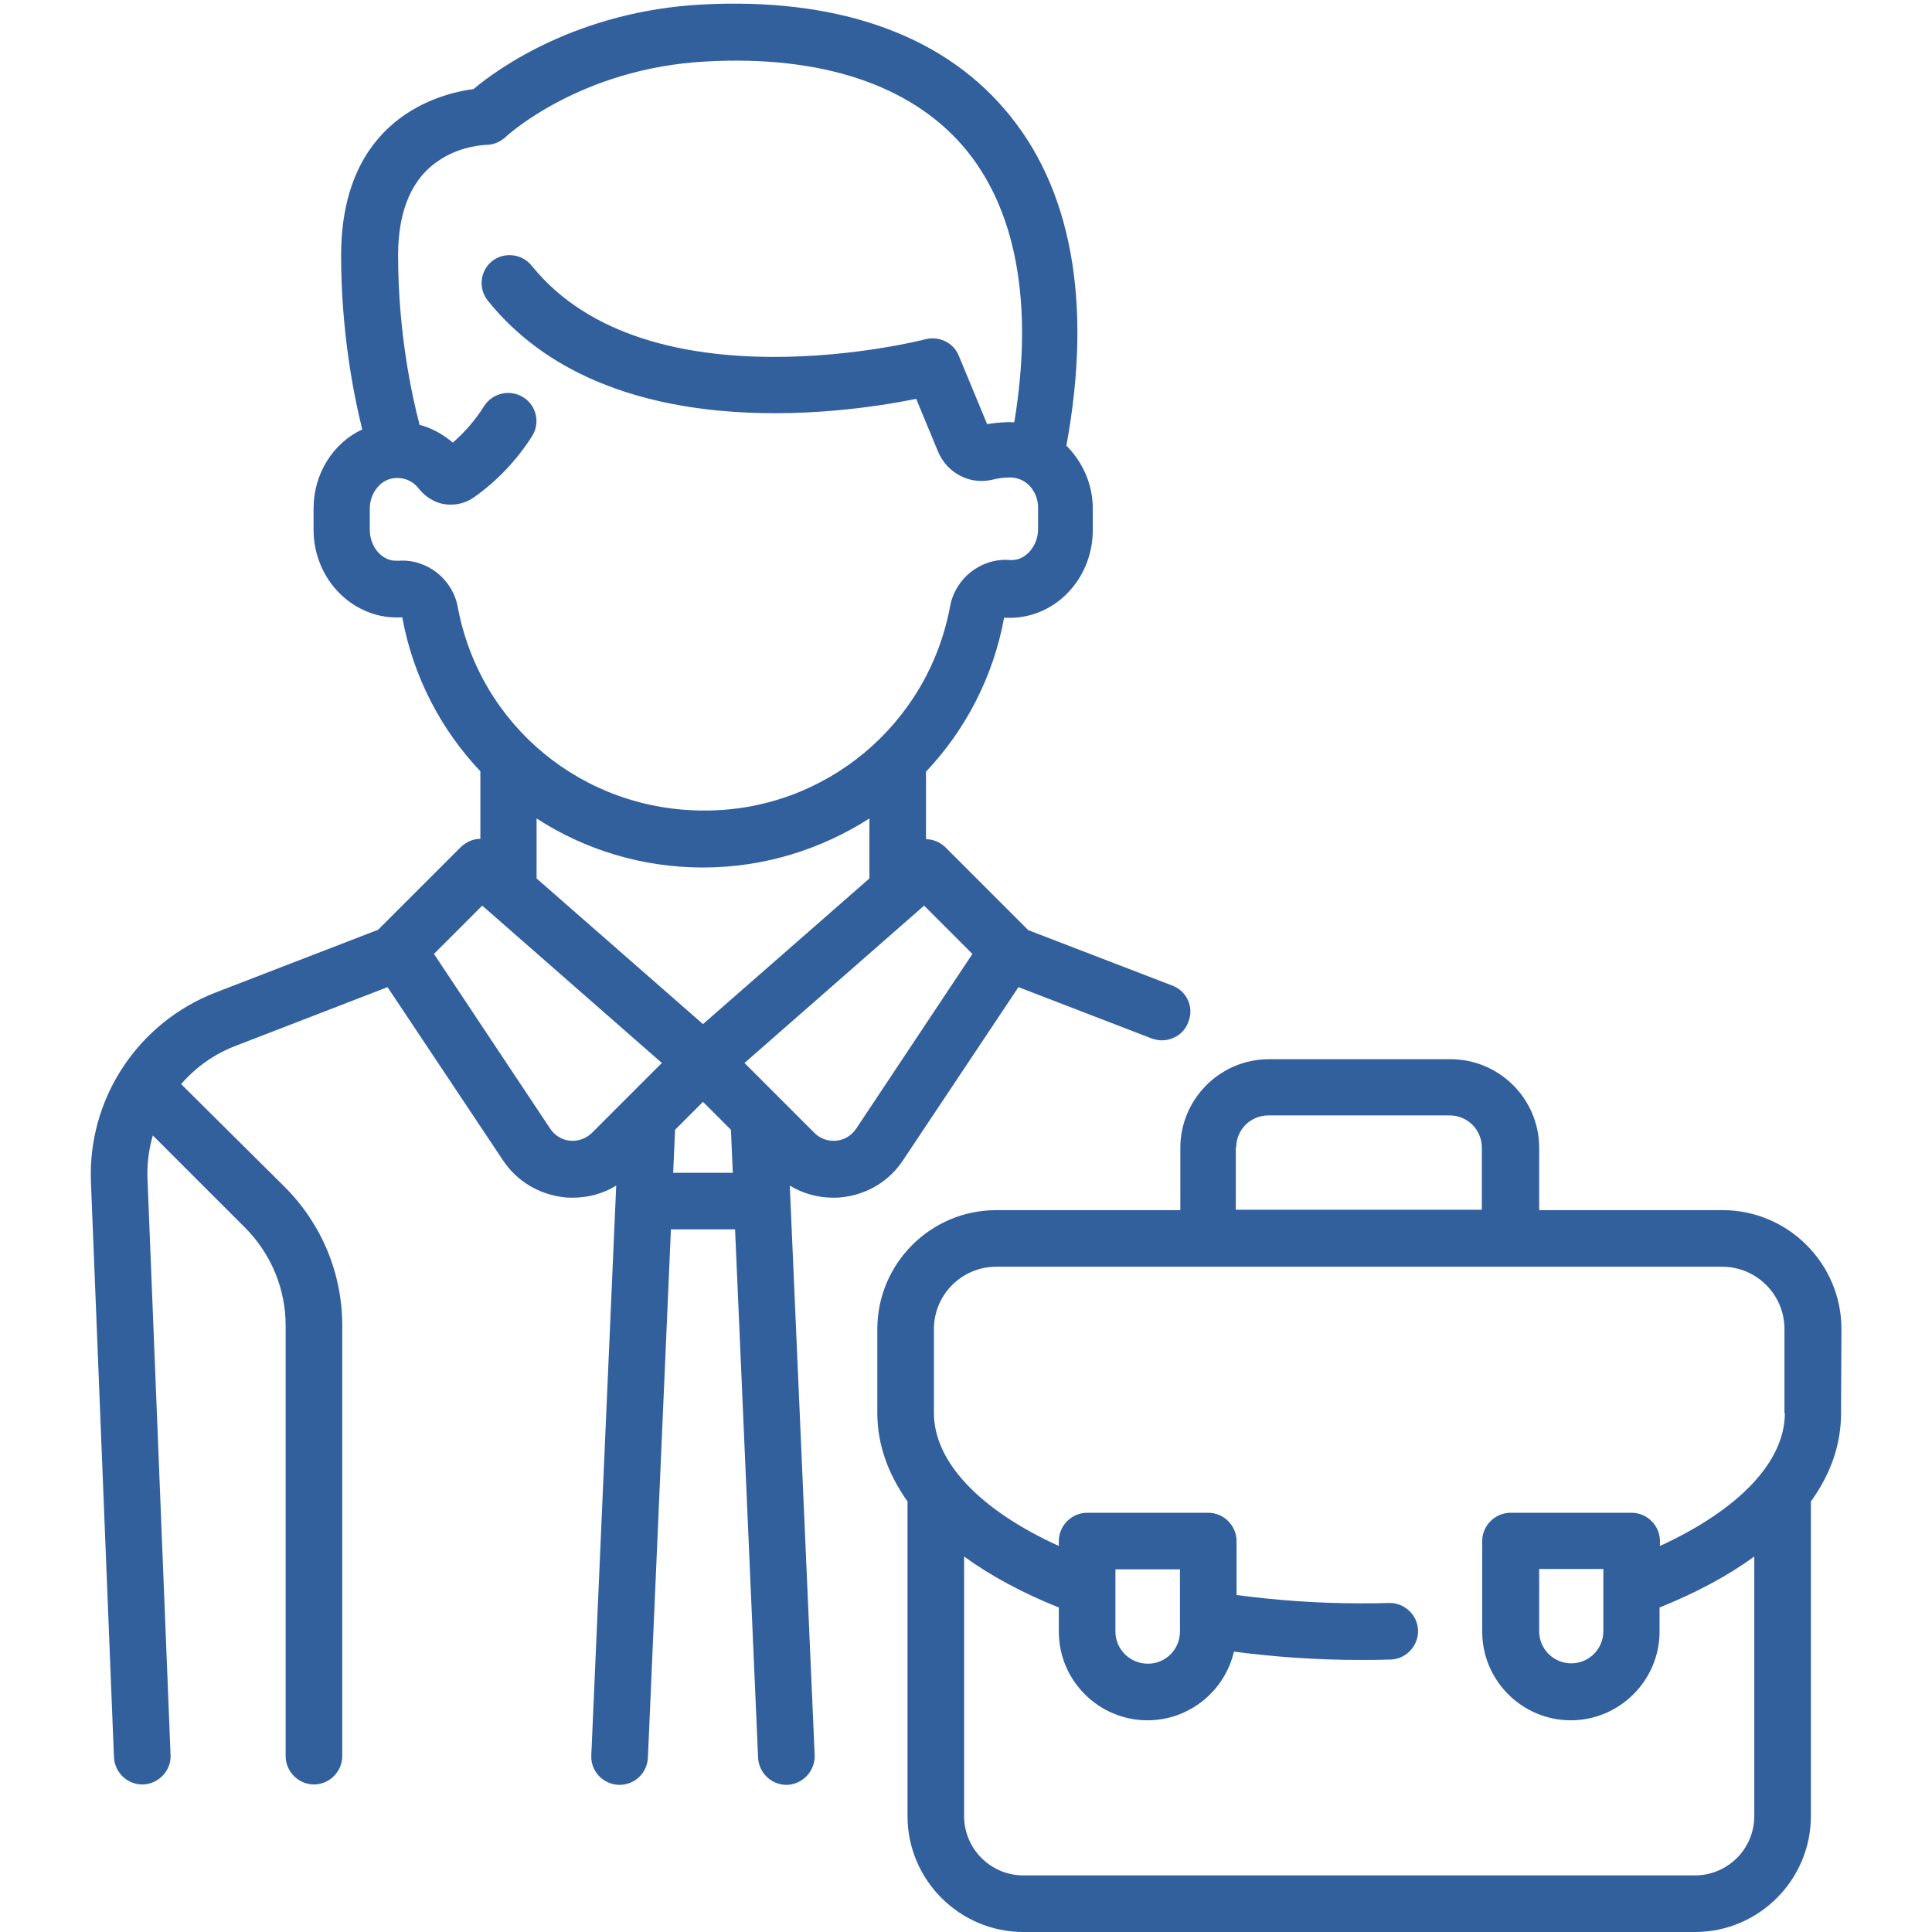
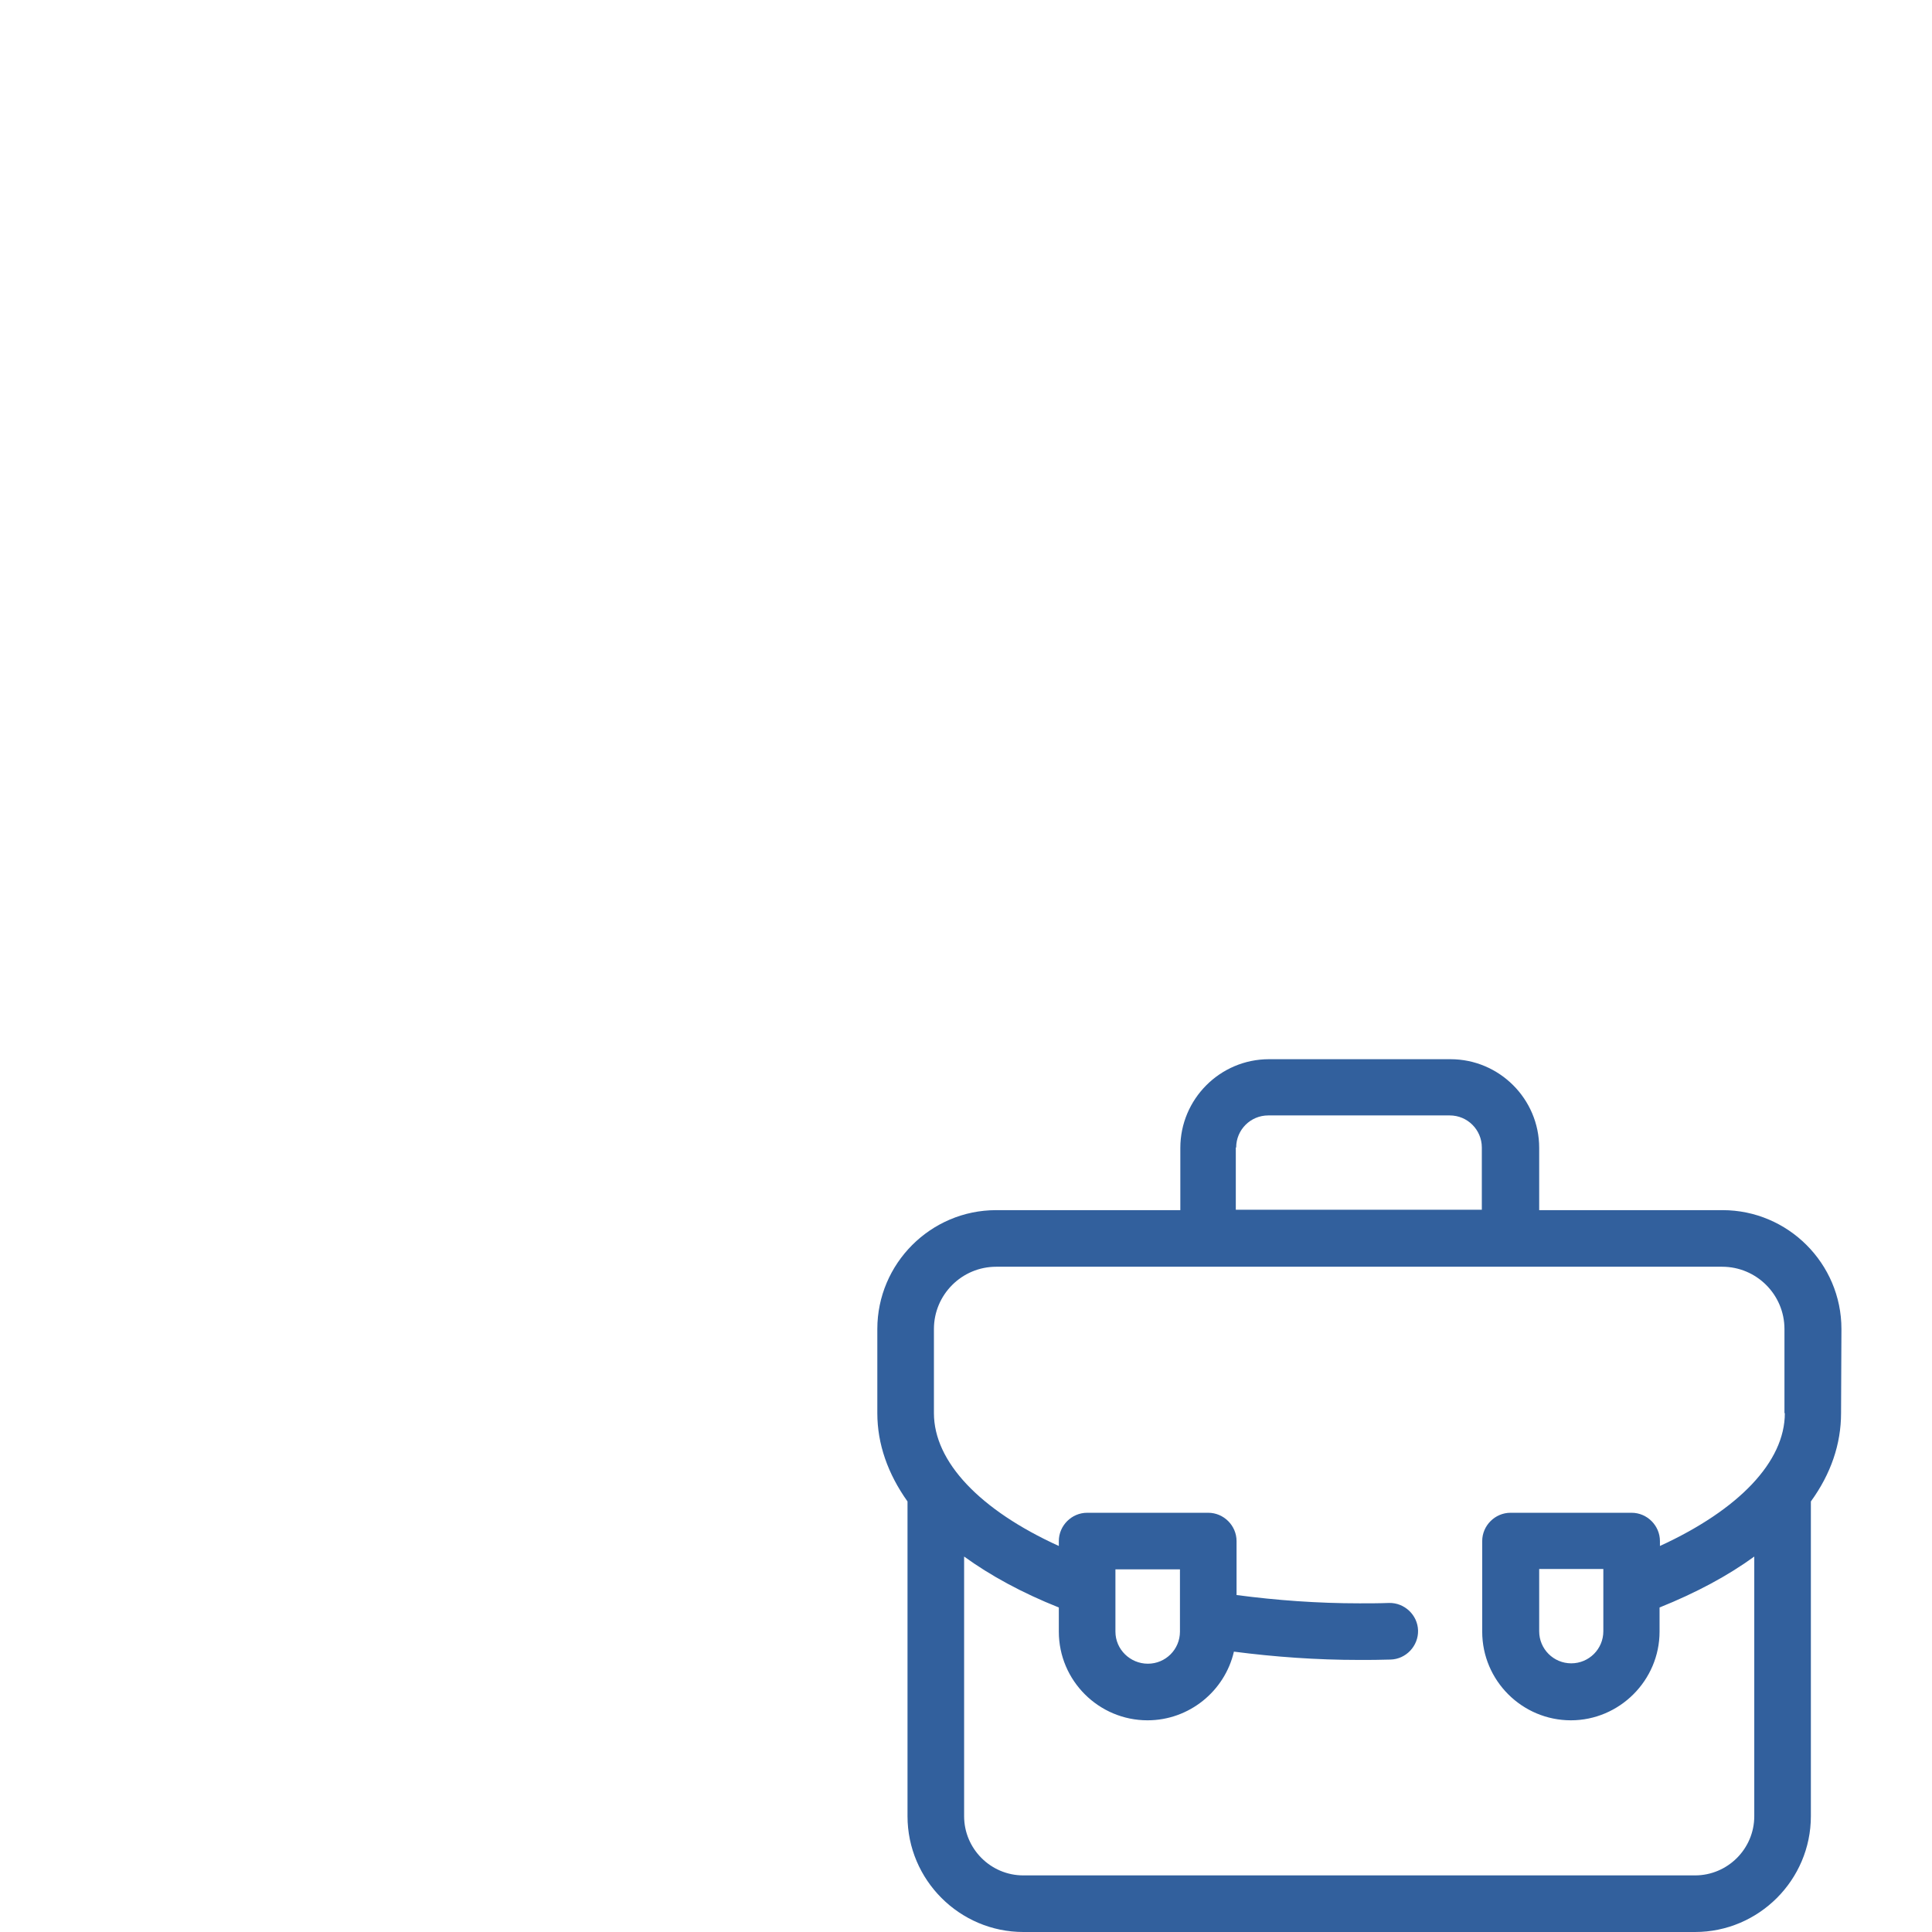
<svg xmlns="http://www.w3.org/2000/svg" version="1.1" id="Capa_1" x="0px" y="0px" viewBox="0 0 512 512" style="enable-background:new 0 0 512 512;" xml:space="preserve">
  <style type="text/css">
	.st0{fill:#32609D;}
</style>
  <g>
    <g>
-       <path class="st0" d="M310.7,261.2l-38.2-14.7l-21.9-21.9c-1.4-1.4-3.3-2.2-5.2-2.2v-17.9c10.4-11,17.8-25,20.7-40.8l0,0    c1.9,0.1,3.8,0,5.7-0.4c10.3-2.1,17.8-11.7,17.8-22.8v-5.7c0-6.5-2.7-12.4-7-16.7c7-37.9,1.4-68.7-16.5-89.3    c-17.2-20-44.9-29.5-80.2-27.6c-32.9,1.8-54,17-60.4,22.4c-9.1,1.2-35.1,7.8-35.1,44.1c0,20.1,3.3,36.9,5.6,46.1    c-7.7,3.6-12.9,11.7-12.9,20.9v5.7c0,11.1,7.5,20.6,17.8,22.8c1.9,0.4,3.8,0.5,5.7,0.4l0,0c2.9,15.8,10.3,29.8,20.7,40.8v17.9    c-1.9,0-3.7,0.8-5.2,2.2l-21.9,21.9l-43,16.6c-20.7,8-34,28.2-33.1,50.3l6.1,152.4c0.2,4,3.5,7.2,7.5,7.2c0.1,0,0.2,0,0.3,0    c4.1-0.2,7.4-3.7,7.2-7.8l-6.1-152.4c-0.2-4,0.3-8,1.4-11.8l24.4,24.4c6.9,6.9,10.8,16.2,10.8,26v114.1c0,4.1,3.4,7.5,7.5,7.5    s7.5-3.4,7.5-7.5V351.3c0-13.8-5.4-26.8-15.1-36.6L48,287.3c3.9-4.5,8.8-8,14.6-10.2l40.1-15.5l30.6,45.9    c3.7,5.6,9.7,9.1,16.3,9.8c0.7,0.1,1.5,0.1,2.2,0.1c4.1,0,8.1-1.1,11.5-3.2l-6.6,151c-0.2,4.1,3,7.6,7.2,7.8c0.1,0,0.2,0,0.3,0    c4,0,7.3-3.1,7.5-7.2l6.1-140h17l6.1,140c0.2,4,3.5,7.2,7.5,7.2c0.1,0,0.2,0,0.3,0c4.1-0.2,7.3-3.7,7.2-7.8l-6.6-151    c3.5,2.1,7.4,3.2,11.5,3.2c0.7,0,1.5,0,2.2-0.1c6.7-0.7,12.6-4.2,16.3-9.8l30.6-45.9l35.3,13.6c0.9,0.3,1.8,0.5,2.7,0.5    c3,0,5.9-1.8,7-4.8C316.5,267,314.6,262.7,310.7,261.2z M121.3,160.8c-1.4-7.4-8.2-12.7-15.6-12.2c-0.6,0-1.3,0-1.9-0.1    c-3.3-0.7-5.8-4.1-5.8-8.1v-5.7c0-3.8,2.6-7.3,5.9-7.9c2.8-0.5,5.4,0.5,7.1,2.7c1.4,1.8,3.3,3.1,5.4,3.8c3.1,0.9,6.5,0.4,9.2-1.5    c6.1-4.3,11.3-9.8,15.4-16.2c2.2-3.5,1.2-8.1-2.3-10.3c-3.5-2.2-8.1-1.2-10.4,2.3c-2.3,3.7-5.1,6.9-8.3,9.7    c-2.6-2.2-5.6-3.9-8.8-4.7c-2-7.6-5.7-24.4-5.7-44.9c0-12.2,3.8-20.8,11.3-25.5c5.8-3.7,12-3.8,12-3.8c1.9,0,3.8-0.8,5.2-2.1    c0.2-0.2,19.6-18.2,53-20c30.5-1.7,54,6.1,68.1,22.3c14.2,16.4,18.9,41.7,13.7,73.3c-2.3-0.1-4.8,0.1-7.2,0.5l-7.5-18.1    c-1.4-3.5-5.2-5.3-8.8-4.4c-0.7,0.2-73.6,18.8-104.4-19.5c-2.6-3.2-7.3-3.7-10.5-1.2c-3.2,2.6-3.7,7.3-1.1,10.5    c31.2,38.8,93.3,30.1,113.5,26l5.8,14c2.4,5.7,8.5,8.9,14.5,7.4c2.4-0.6,4.9-0.7,6.1-0.4c3.4,0.7,5.9,4,5.9,7.8v5.7    c0,3.9-2.5,7.4-5.8,8.1c-0.7,0.1-1.3,0.2-1.9,0.1c-7.4-0.5-14.2,4.8-15.6,12.2c-5.8,31.4-33.1,54.2-65,54.2    C154.4,214.9,127.1,192.2,121.3,160.8z M156.9,300.2c-1.5,1.5-3.7,2.3-5.8,2.1c-2.2-0.2-4.1-1.4-5.3-3.2L115,252.8l12.8-12.8    l47.6,41.7L156.9,300.2z M178.4,310.8l0.5-11.4l7.4-7.4l7.4,7.4l0.5,11.4H178.4z M186.3,271.4l-44.1-38.6v-15.9    c12.8,8.3,28,13,44.1,13s31.3-4.8,44.1-13v15.9L186.3,271.4z M226.9,299.1c-1.2,1.8-3.1,3-5.3,3.2c-1.3,0.1-3.7,0-5.8-2.1    l-18.5-18.5l47.6-41.7l12.8,12.8L226.9,299.1z" />
-     </g>
+       </g>
  </g>
  <g>
    <g>
      <path class="st0" d="M488,352.2c0-17.4-14.2-31.5-31.5-31.5h-48.6v-16.5c0-13-10.6-23.5-23.5-23.5h-48.1    c-13,0-23.5,10.6-23.5,23.5v16.5H264c-17.4,0-31.5,14.2-31.5,31.5v22.3c0,8.2,2.8,16.1,8,23.4v83.4c0,16.9,13.8,30.7,30.7,30.7    h178c16.9,0,30.7-13.8,30.7-30.7v-83.4c5.3-7.3,8-15.2,8-23.4L488,352.2L488,352.2z M327.6,304.1L327.6,304.1    c0-4.7,3.8-8.5,8.5-8.5h48.1c4.7,0,8.5,3.8,8.5,8.5v16.5h-65.2v-16.5H327.6z M473,374.5c0,12.9-12.2,25.6-33.1,35.2v-1.3    c0-4.1-3.4-7.5-7.5-7.5h-32.1c-4.1,0-7.5,3.4-7.5,7.5v24c0,13,10.6,23.5,23.5,23.5s23.5-10.6,23.5-23.5V426    c9.7-3.9,18.1-8.4,25.1-13.5v68.8c0,8.7-7.1,15.7-15.7,15.7h-178c-8.7,0-15.7-7.1-15.7-15.7v-68.8c6.9,5,15.3,9.6,25.1,13.5v6.4    c0,13,10.6,23.5,23.5,23.5c11.1,0,20.5-7.8,22.9-18.2c10.8,1.4,21.9,2.2,33.2,2.2c2.7,0,5.5,0,8.3-0.1c4.1-0.1,7.4-3.6,7.3-7.7    s-3.6-7.4-7.7-7.3c-2.6,0.1-5.2,0.1-7.8,0.1c-11.1,0-22-0.8-32.6-2.2v-14.3c0-4.1-3.4-7.5-7.5-7.5h-32.1c-4.1,0-7.5,3.4-7.5,7.5    v1.3c-20.9-9.5-33.1-22.3-33.1-35.2v-22.3c0-9.1,7.4-16.5,16.5-16.5h192.4c9.1,0,16.5,7.4,16.5,16.5v22.3H473z M424.9,415.8v16.5    c0,4.7-3.8,8.5-8.5,8.5s-8.5-3.8-8.5-8.5v-16.5H424.9z M295.6,432.4v-16.5h17.1v16.5c0,4.7-3.8,8.5-8.5,8.5    S295.6,437.1,295.6,432.4z" />
    </g>
  </g>
</svg>